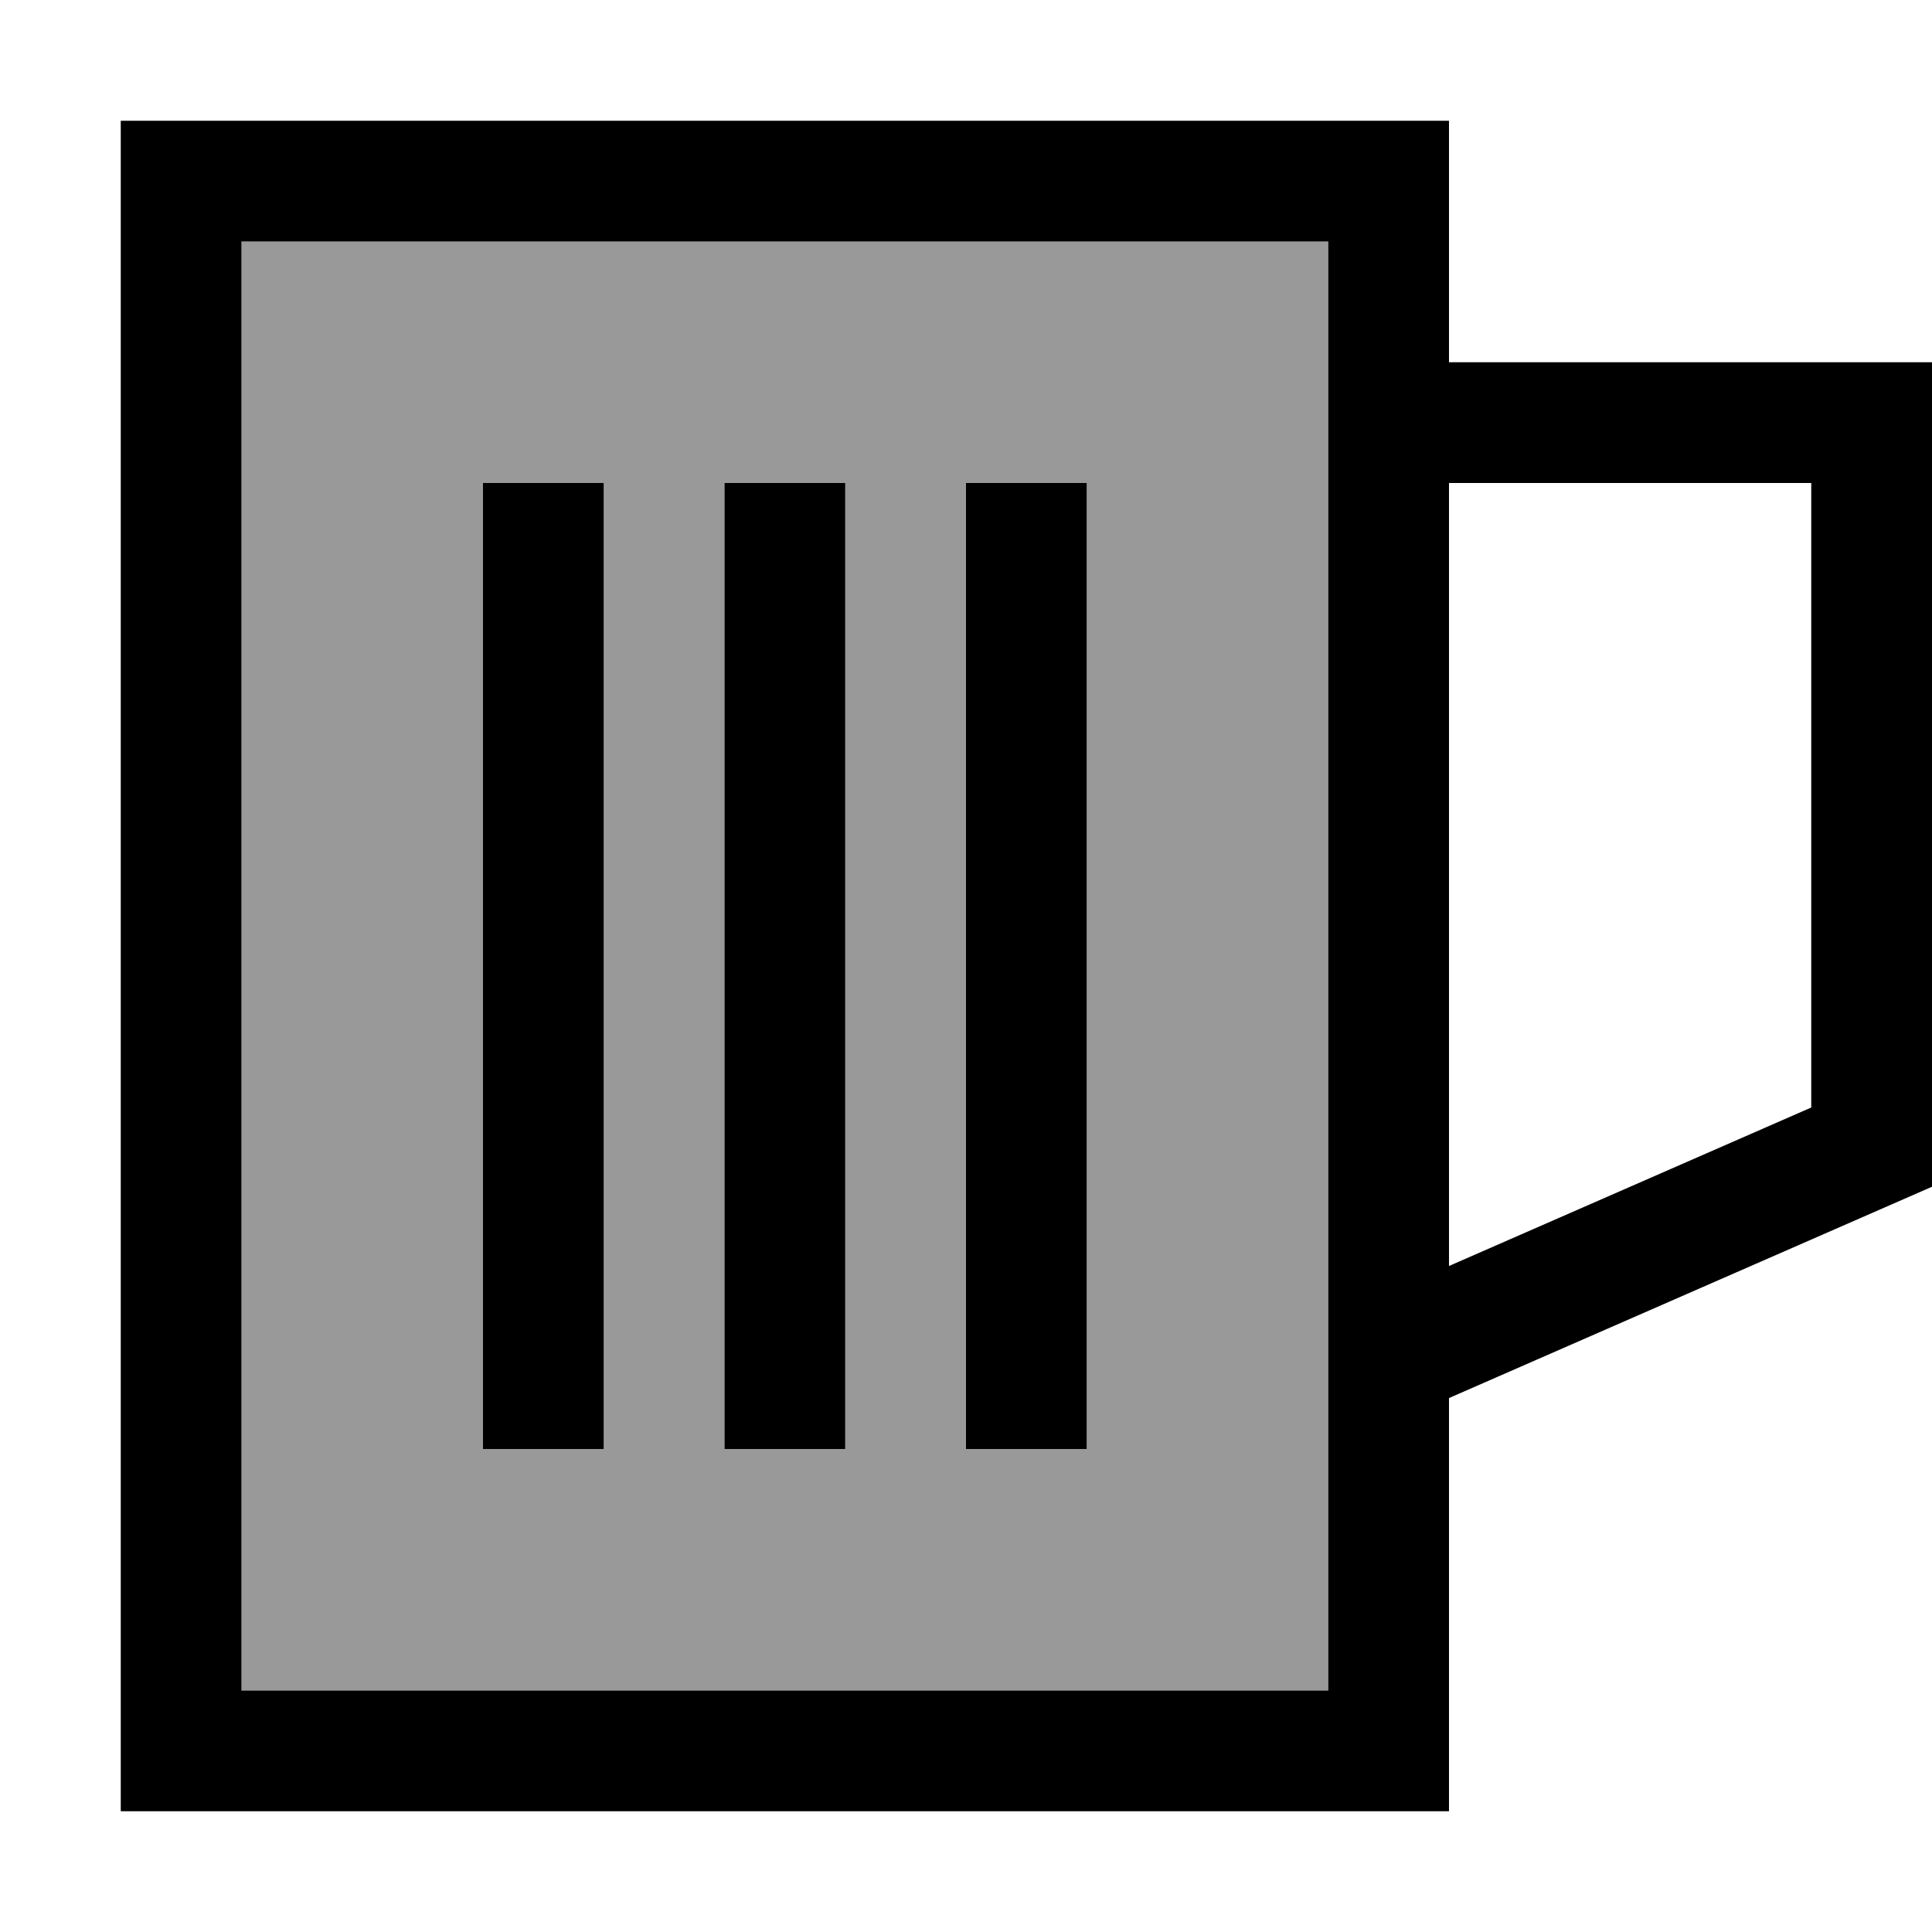
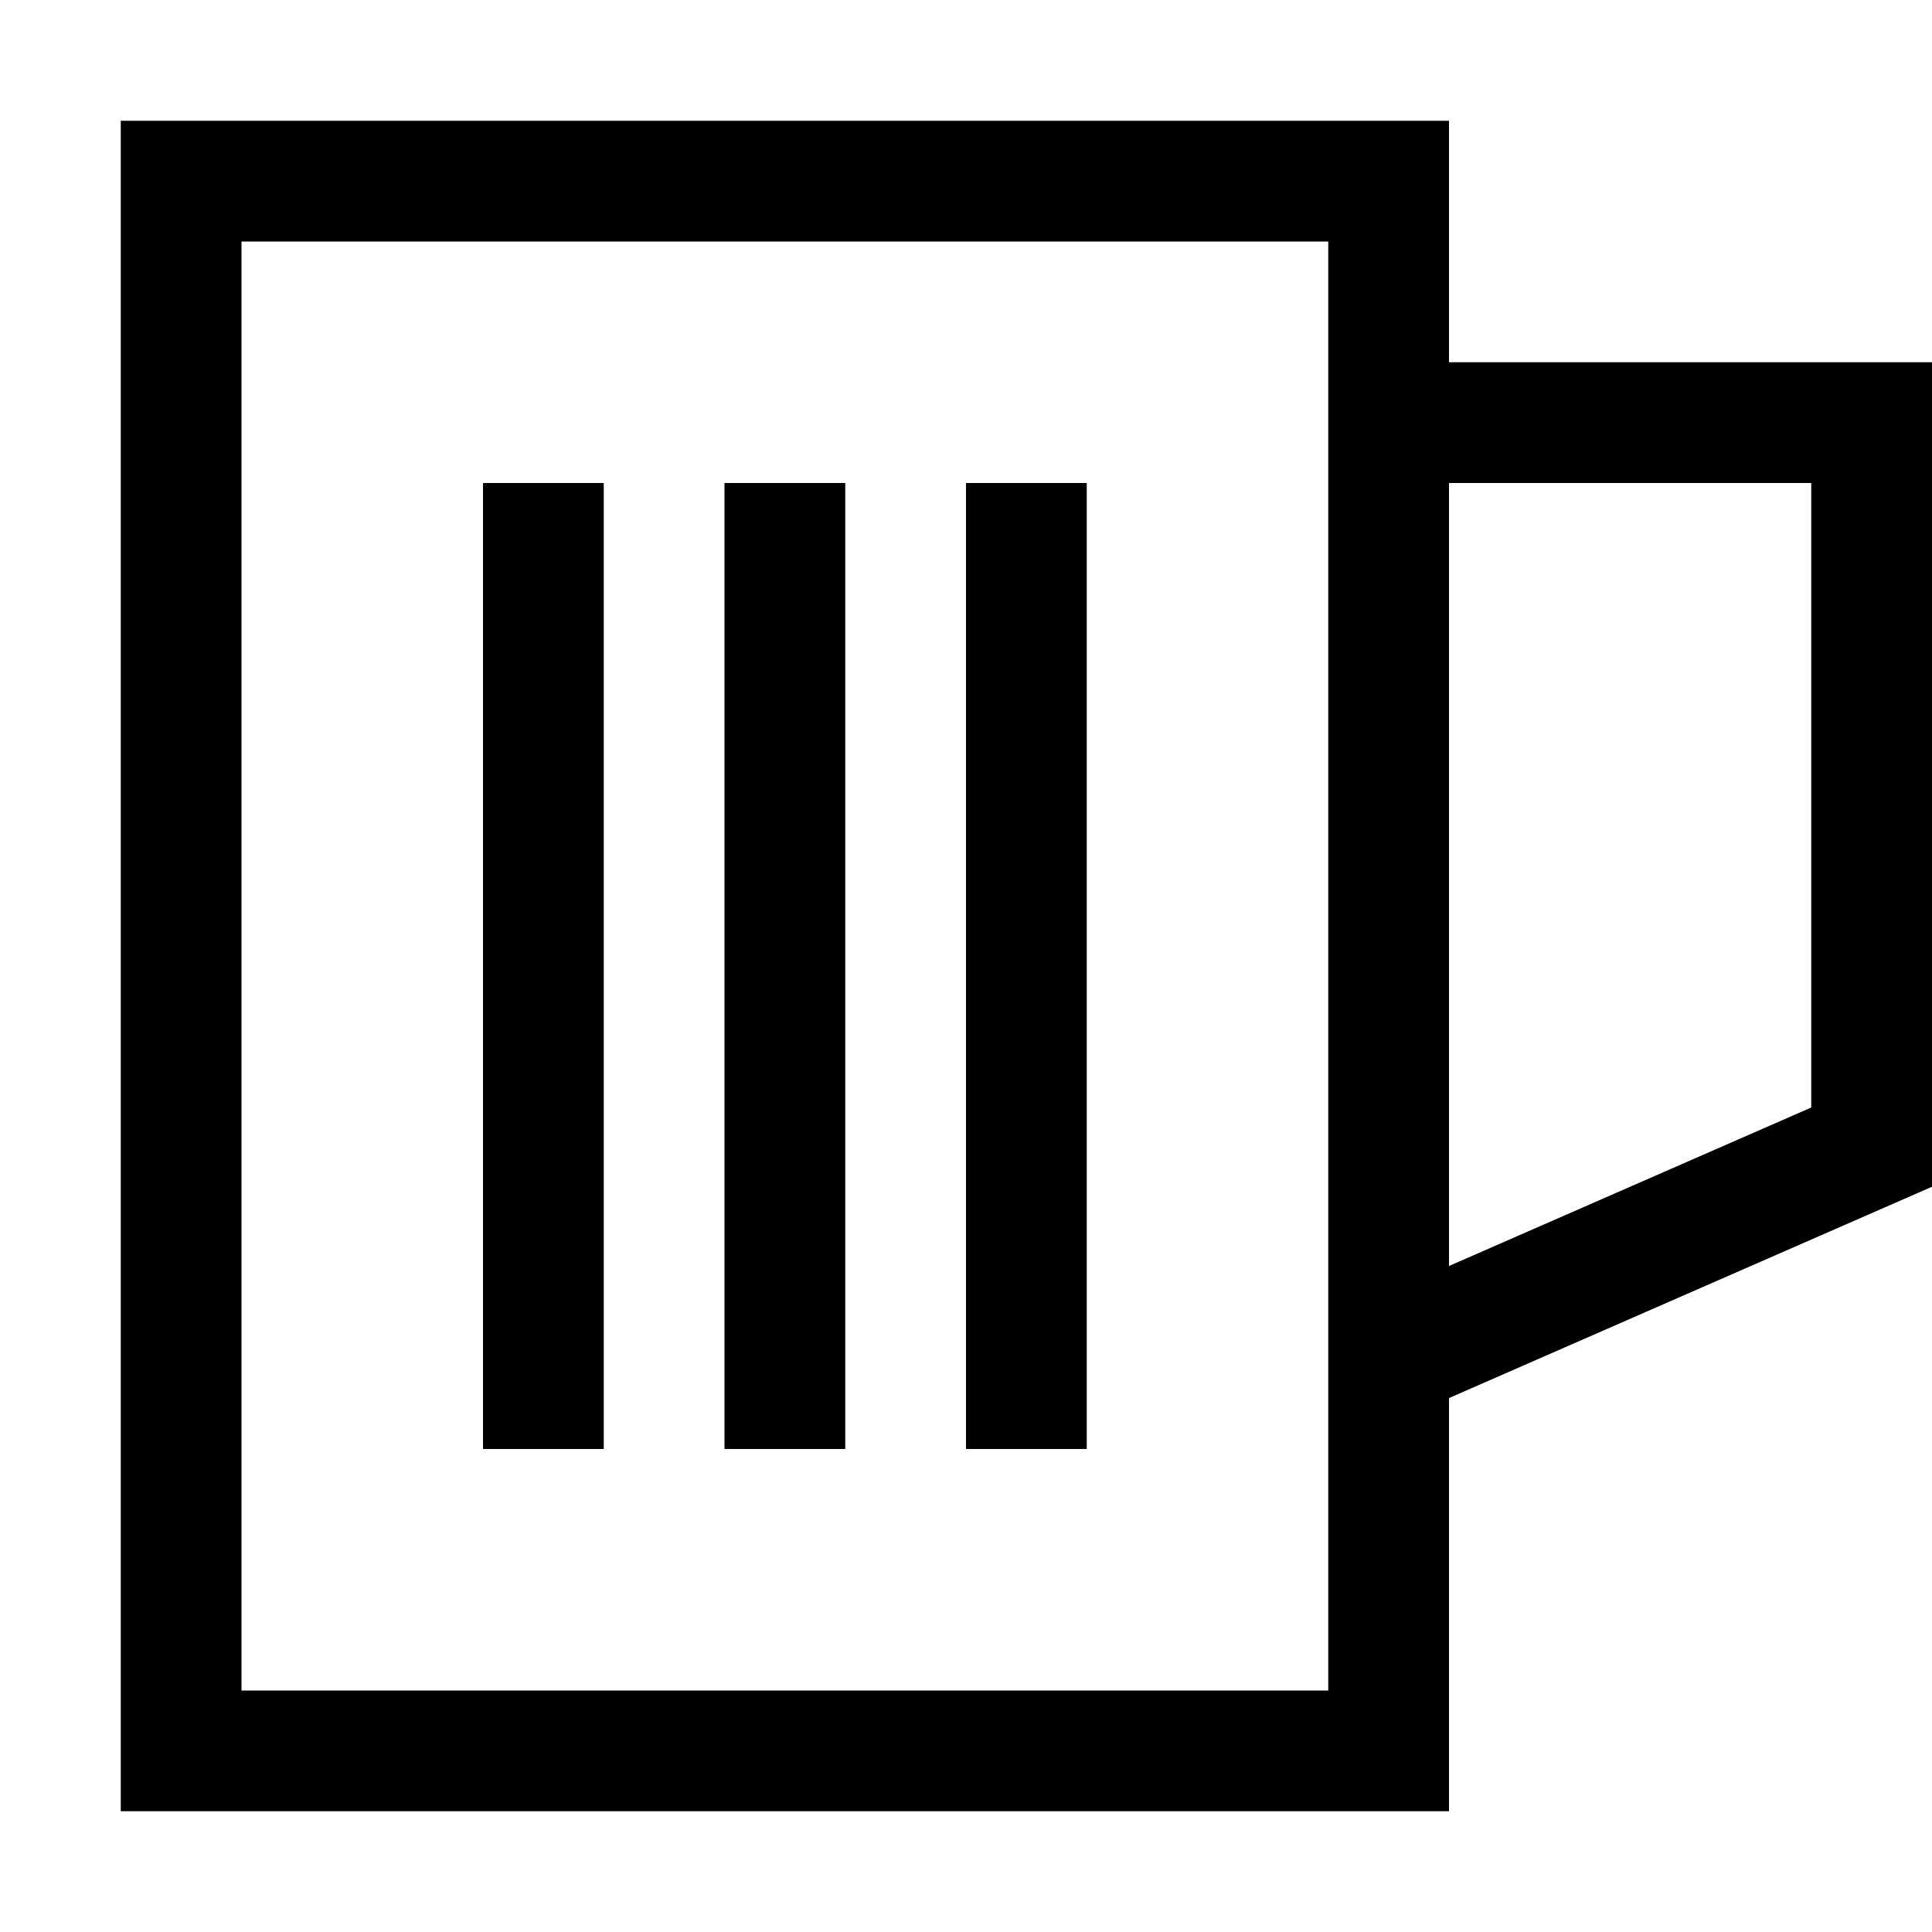
<svg xmlns="http://www.w3.org/2000/svg" viewBox="0 0 512 512">
  <defs>
    <style>.fa-secondary{opacity:.4}</style>
  </defs>
-   <path class="fa-secondary" d="M64 64l0 384 288 0 0-87.6c0-.2 0-.5 0-.7L352 64 64 64zm64 64l32 0 0 16 0 224 0 16-32 0 0-16 0-224 0-16zm64 0l32 0 0 16 0 224 0 16-32 0 0-16 0-224 0-16zm64 0l32 0 0 16 0 224 0 16-32 0 0-16 0-224 0-16z" />
  <path class="fa-primary" d="M352 64L64 64l0 384 288 0 0-87.6c0-.2 0-.5 0-.7L352 64zm32 306.5l0 77.5 0 32-32 0L64 480l-32 0 0-32L32 64l0-32 32 0 288 0 32 0 0 32 0 32 112 0 16 0 0 16 0 192 0 10.5-9.6 4.2L384 370.5zM384 128l0 207.5 96-42L480 128l-96 0zm-224 0l0 16 0 224 0 16-32 0 0-16 0-224 0-16 32 0zm64 0l0 16 0 224 0 16-32 0 0-16 0-224 0-16 32 0zm64 0l0 16 0 224 0 16-32 0 0-16 0-224 0-16 32 0z" />
</svg>